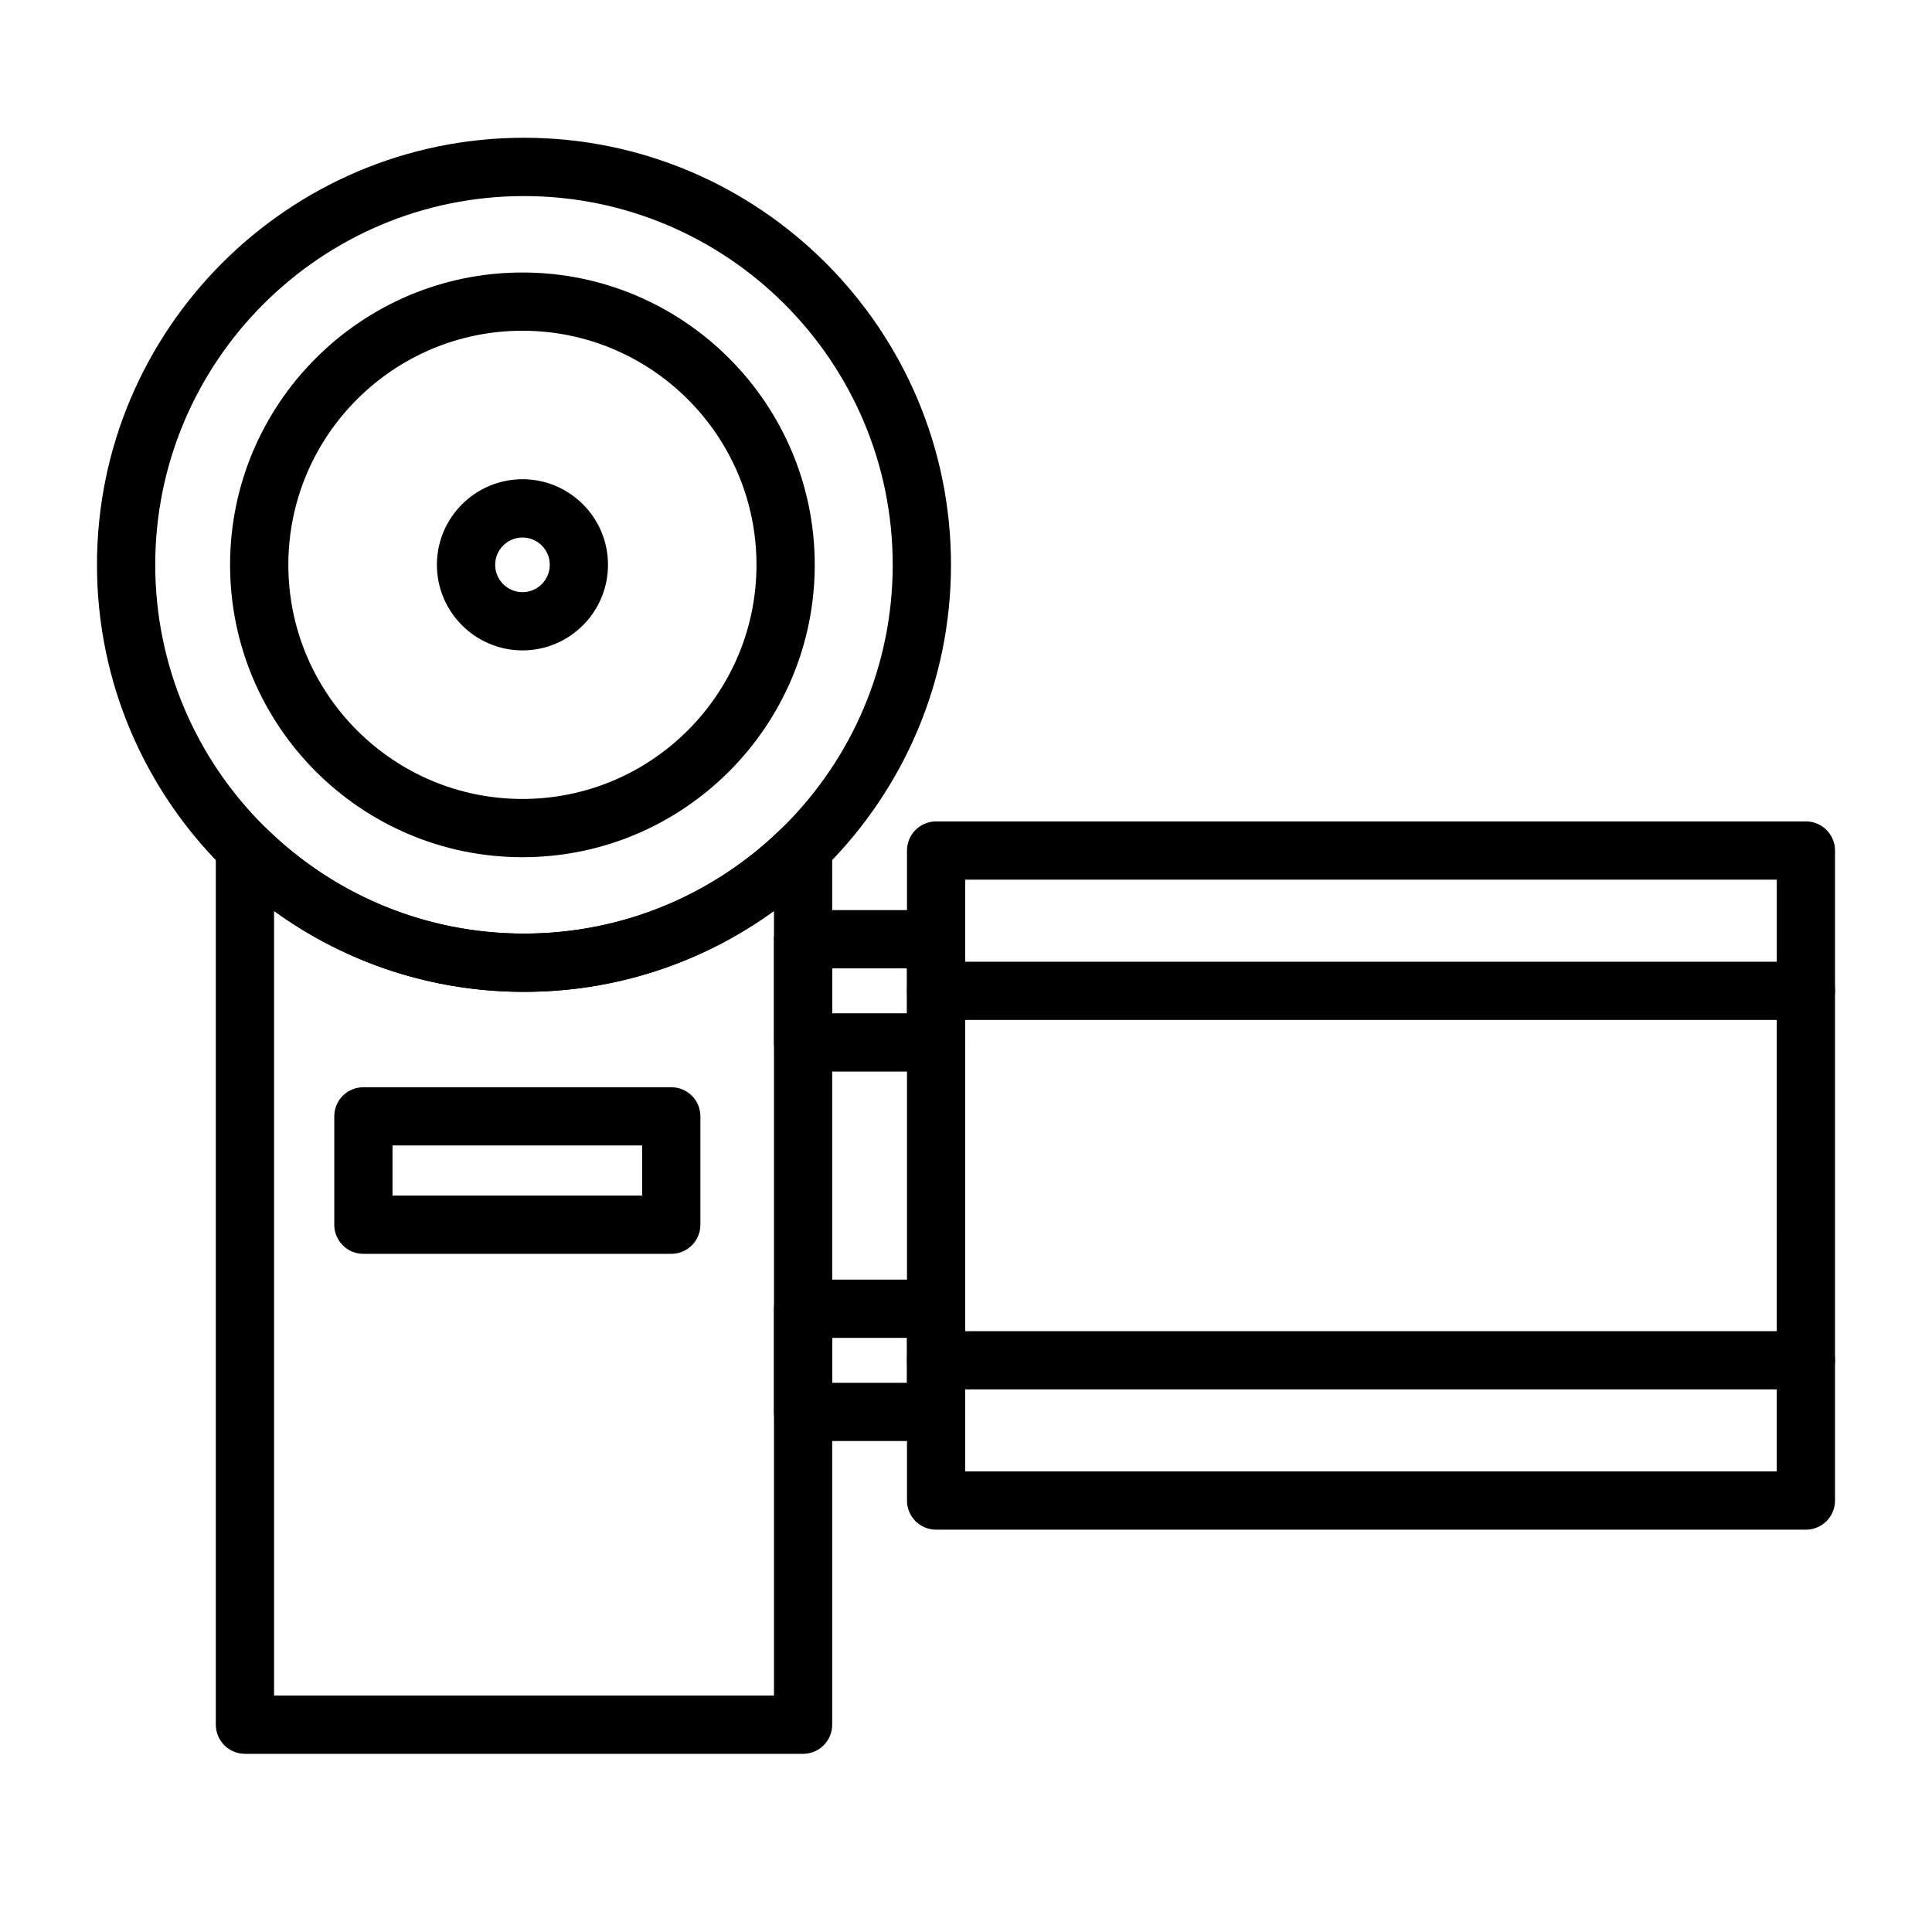
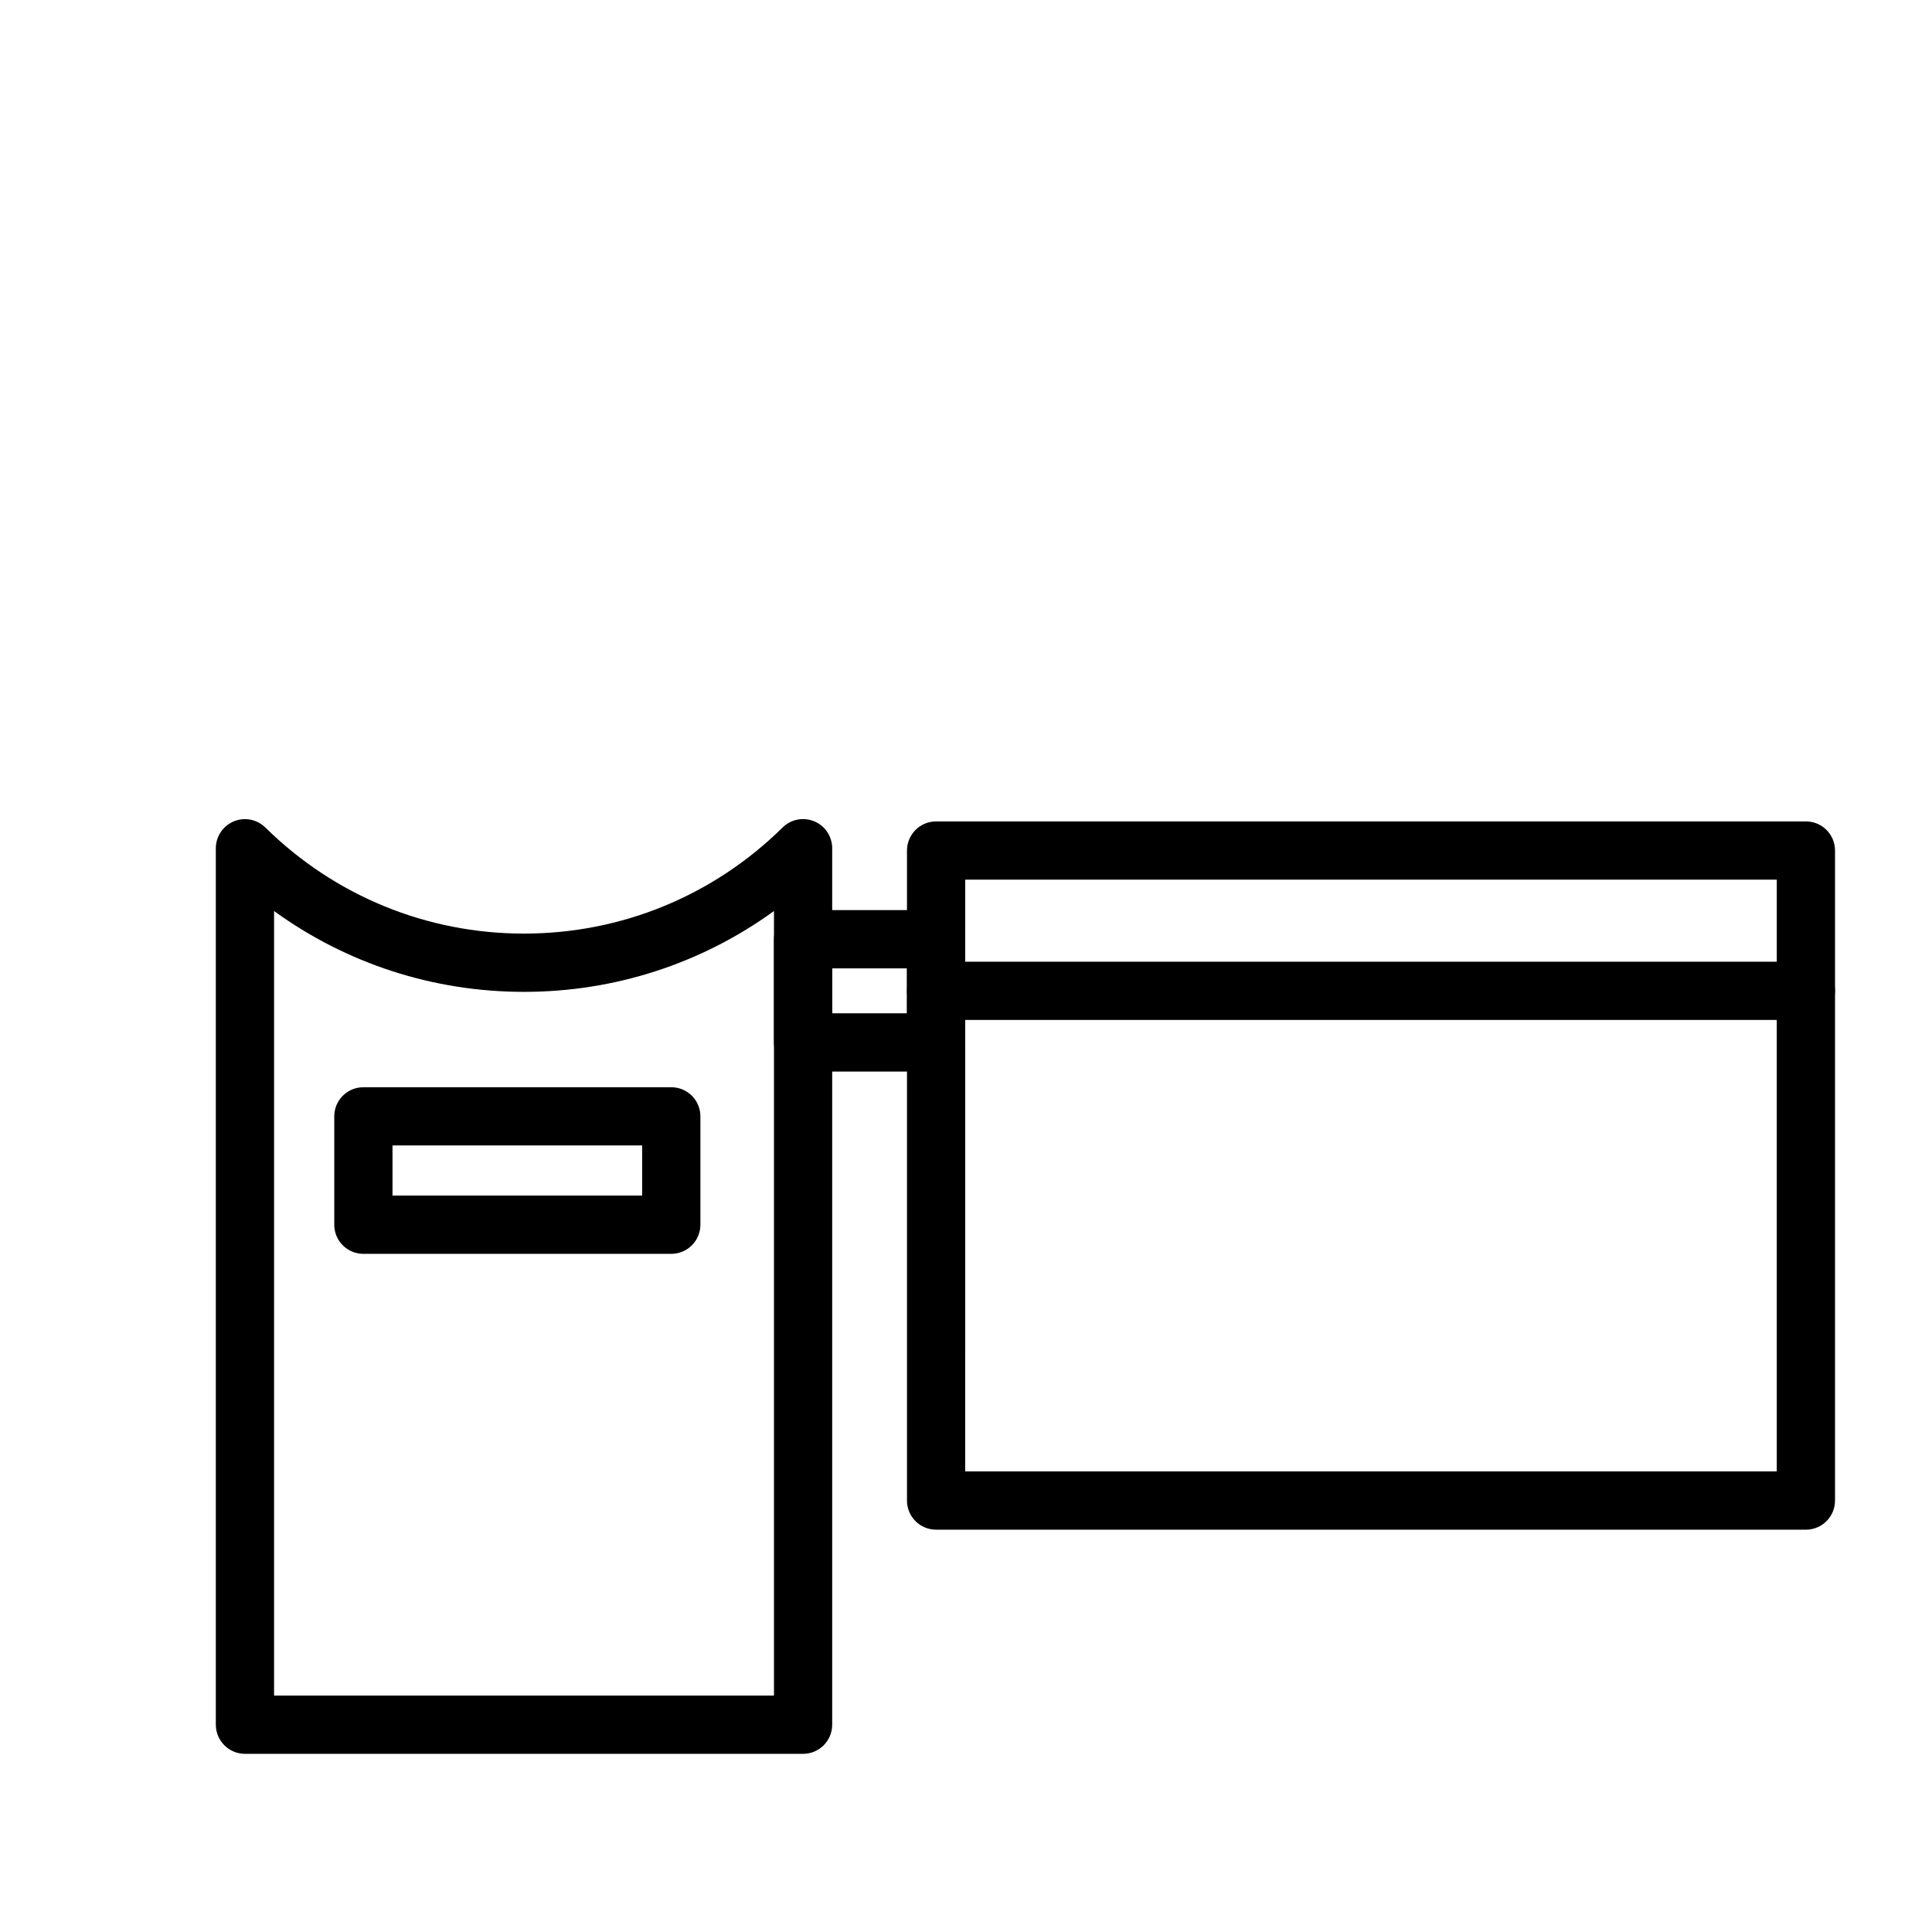
<svg xmlns="http://www.w3.org/2000/svg" fill="#000000" width="800px" height="800px" version="1.1" viewBox="144 144 512 512">
  <g>
-     <path d="m282.45 371.17c-42.719 0-77.477-34.758-77.477-77.477s34.758-77.477 77.477-77.477c42.723 0 77.465 34.758 77.465 77.477 0.004 42.719-34.738 77.477-77.465 77.477zm0-139.52c-34.215 0-62.035 27.824-62.035 62.039 0 34.219 27.82 62.043 62.035 62.043 34.207 0 62.027-27.824 62.027-62.043 0-34.215-27.816-62.039-62.027-62.039z" />
-     <path d="m282.86 406.85c-62.391 0-113.16-50.77-113.16-113.18 0-62.387 50.766-113.16 113.16-113.16s113.16 50.773 113.16 113.16c0 62.406-50.77 113.18-113.16 113.18zm0-210.89c-53.887 0-97.719 43.832-97.719 97.719s43.832 97.734 97.719 97.734 97.719-43.848 97.719-97.734c0-53.883-43.832-97.719-97.719-97.719z" />
    <path d="m622.58 549.38h-230.5c-4.266 0-7.719-3.449-7.719-7.707v-172.27c0-4.262 3.457-7.719 7.719-7.719h230.5c4.273 0 7.719 3.457 7.719 7.719v172.27c-0.004 4.262-3.453 7.707-7.719 7.707zm-222.79-15.438h215.07l0.004-156.82h-215.07z" />
    <path d="m392.07 427.97h-35.242c-4.266 0-7.719-3.449-7.719-7.719v-27.34c0-4.266 3.457-7.719 7.719-7.719h35.242c4.266 0 7.715 3.449 7.715 7.719v27.34c-0.004 4.269-3.453 7.719-7.715 7.719zm-27.527-15.434h19.809v-11.91h-19.809z" />
-     <path d="m392.07 525.89h-35.242c-4.266 0-7.719-3.457-7.719-7.719v-27.34c0-4.262 3.457-7.719 7.719-7.719h35.242c4.266 0 7.715 3.461 7.715 7.719v27.34c-0.004 4.266-3.453 7.719-7.715 7.719zm-27.527-15.434h19.809v-11.91h-19.809z" />
    <path d="m622.58 414.3h-230.5c-4.266 0-7.719-3.457-7.719-7.715 0-4.266 3.457-7.723 7.719-7.723h230.5c4.273 0 7.719 3.457 7.719 7.723-0.004 4.258-3.453 7.715-7.719 7.715z" />
-     <path d="m622.58 512.21h-230.5c-4.266 0-7.719-3.457-7.719-7.715 0-4.266 3.457-7.719 7.719-7.719h230.5c4.273 0 7.719 3.457 7.719 7.719-0.004 4.266-3.453 7.715-7.719 7.715z" />
    <path d="m356.83 608.78h-147.92c-4.262 0-7.715-3.465-7.715-7.727v-232.25c0-3.102 1.875-5.926 4.731-7.117 2.863-1.219 6.152-0.57 8.395 1.613 18.418 18.137 42.77 28.113 68.539 28.113 25.805 0 50.148-9.992 68.547-28.129 2.207-2.188 5.527-2.82 8.398-1.613 2.867 1.188 4.731 4.012 4.731 7.113v232.27c0.008 4.266-3.445 7.727-7.707 7.727zm-140.2-15.438h132.48v-207.91c-19.176 13.898-42.16 21.422-66.246 21.422-24.066 0-47.062-7.508-66.23-21.422z" />
-     <path d="m282.47 316.36c-12.508 0-22.688-10.176-22.688-22.688 0-12.496 10.176-22.672 22.688-22.672 12.496 0 22.656 10.172 22.656 22.672 0 12.516-10.16 22.688-22.656 22.688zm0-29.914c-3.988 0-7.246 3.238-7.246 7.234 0 3.996 3.254 7.25 7.246 7.25 3.981 0 7.227-3.254 7.227-7.25-0.008-3.996-3.246-7.234-7.227-7.234z" />
    <path d="m321.89 476.28h-81.59c-4.266 0-7.715-3.449-7.715-7.715v-28.719c0-4.266 3.449-7.715 7.715-7.715h81.594c4.273 0 7.719 3.449 7.719 7.715v28.719c-0.004 4.262-3.449 7.715-7.723 7.715zm-73.871-15.438h66.156v-13.281h-66.156z" />
  </g>
</svg>